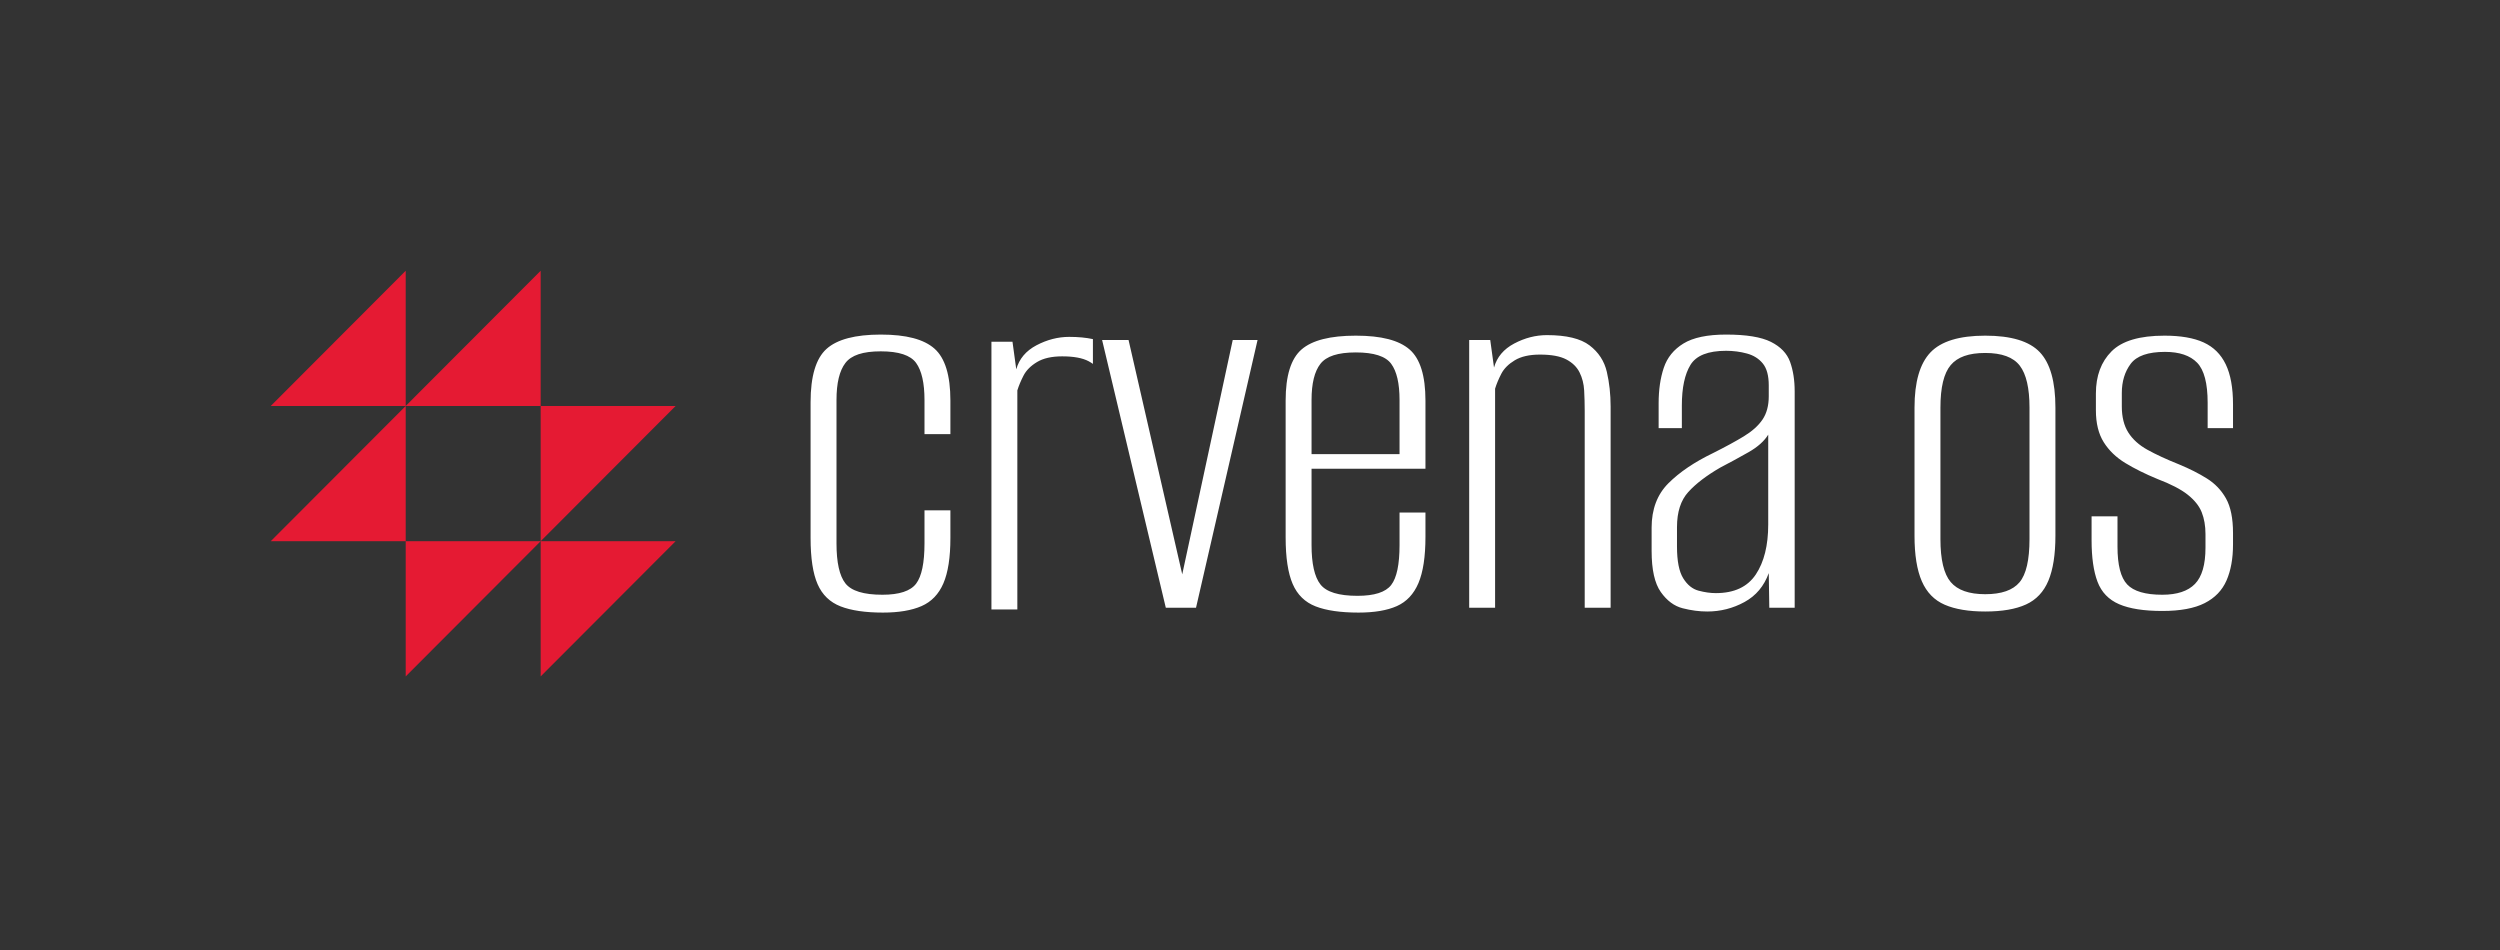
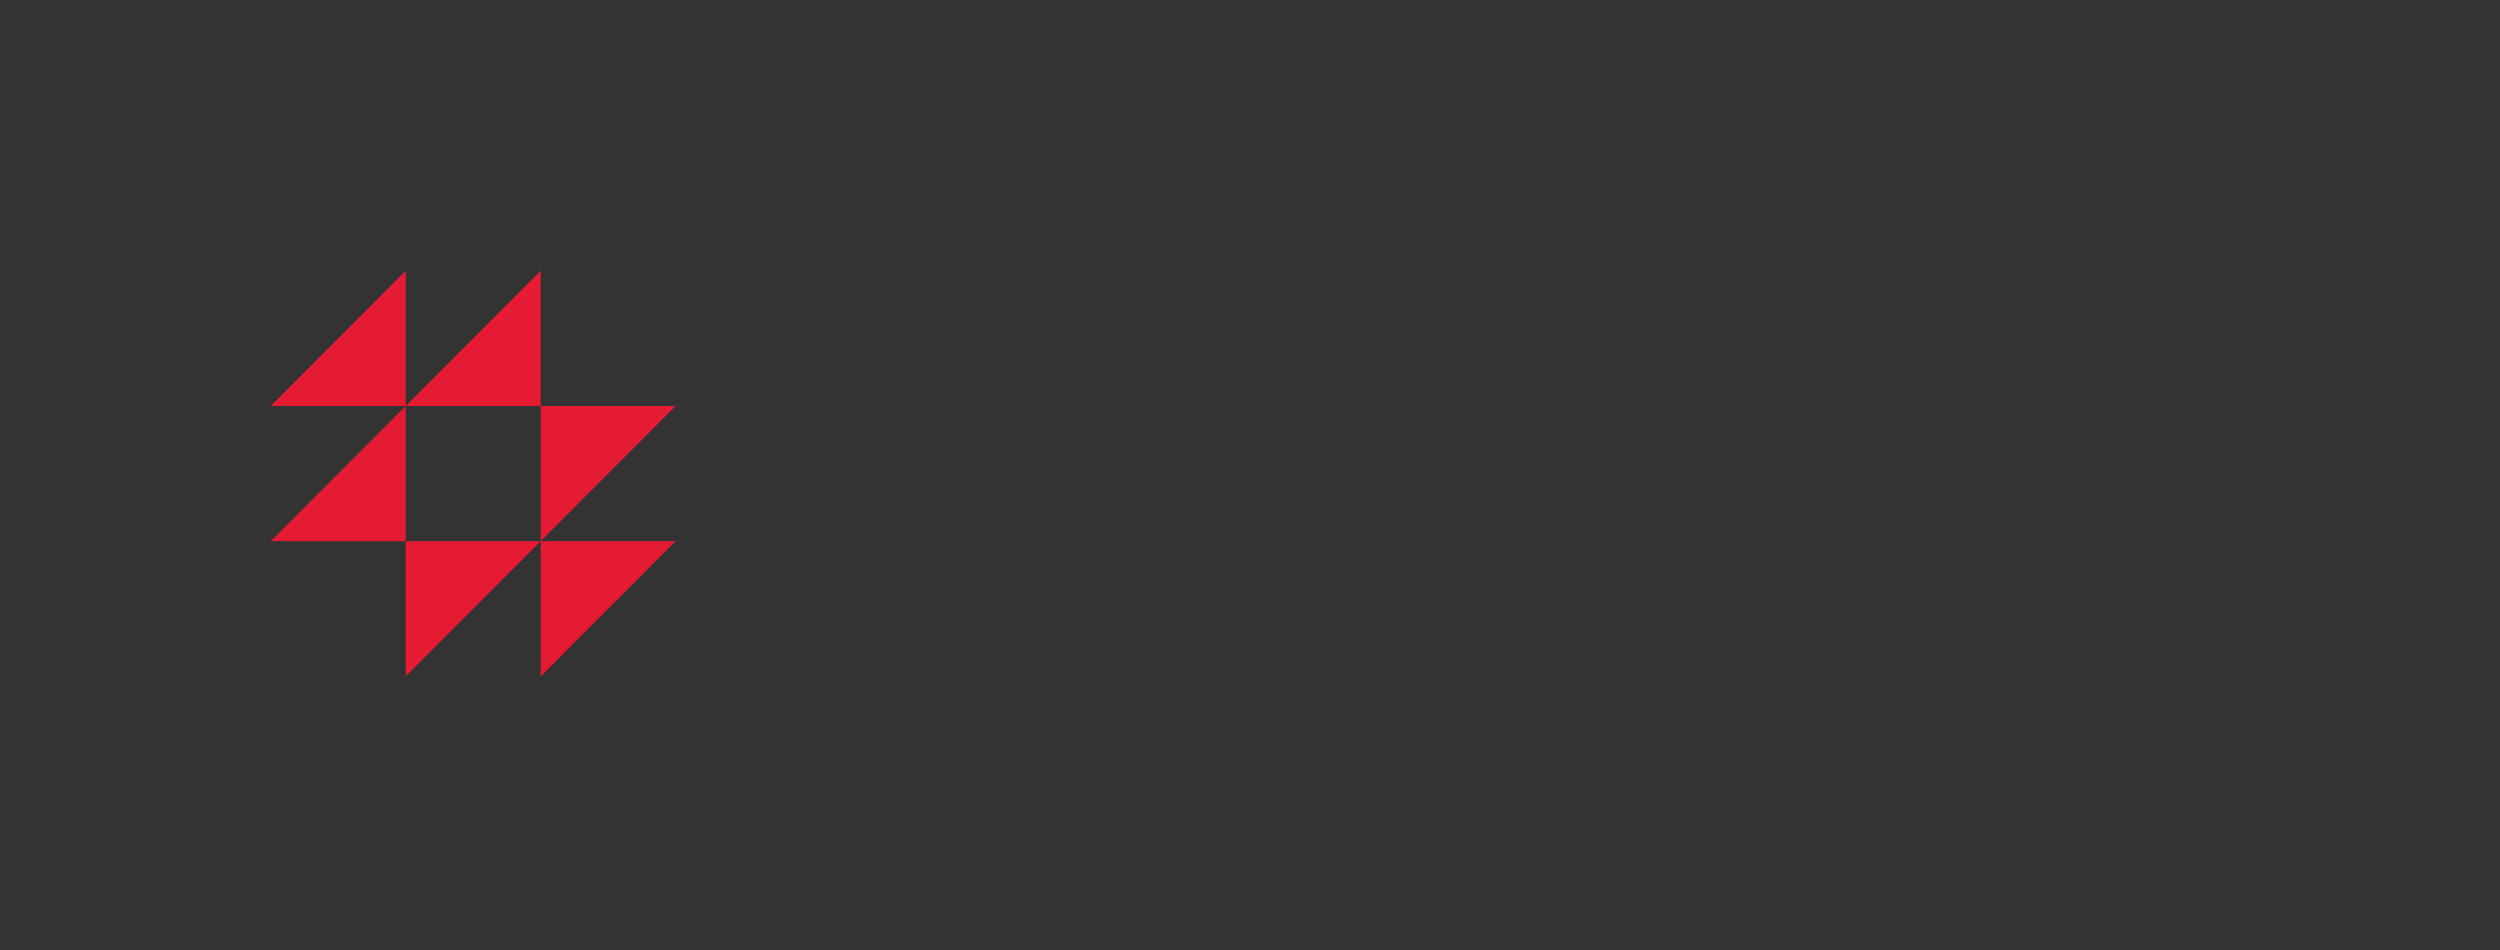
<svg xmlns="http://www.w3.org/2000/svg" width="300" height="114" viewBox="0 0 300 114" fill="none">
  <rect x="0" y="0" width="300" height="114" fill="#333333" stroke="none" />
  <path d="M81.075 64.943L64.88 81.169V64.943H81.075ZM48.685 64.943V81.169L64.88 64.943H48.685ZM32.49 64.943H48.685V48.717L32.49 64.943ZM64.88 48.717V64.943L81.075 48.717H64.88ZM48.685 48.717H64.88V32.49L48.685 48.717ZM32.49 48.717H48.685V32.49L32.49 48.717Z" fill="#E51A33" />
-   <path d="M105.951 73.511C103.836 73.511 102.139 73.261 100.866 72.764C99.593 72.268 98.673 71.379 98.112 70.103C97.552 68.828 97.27 66.978 97.27 64.554V48.262C97.27 45.147 97.909 43.015 99.181 41.869C100.454 40.724 102.624 40.149 105.692 40.149C108.759 40.149 110.864 40.711 112.137 41.837C113.41 42.963 114.048 45.04 114.048 48.068V52.092H110.939V48.003C110.939 45.968 110.605 44.488 109.935 43.557C109.264 42.625 107.852 42.161 105.692 42.161C103.531 42.161 102.161 42.625 101.449 43.557C100.736 44.488 100.38 45.968 100.38 48.003V65.203C100.38 67.497 100.736 69.097 101.449 70.006C102.161 70.914 103.641 71.369 105.886 71.369C107.917 71.369 109.264 70.924 109.935 70.038C110.605 69.152 110.939 67.539 110.939 65.203V61.243H114.048V64.554C114.048 66.89 113.767 68.708 113.206 70.006C112.646 71.304 111.771 72.213 110.583 72.732C109.394 73.251 107.852 73.511 105.951 73.511ZM139.896 72.927L132.252 40.798H135.426L141.969 69.357H141.774L147.928 40.798H150.908L143.523 72.927H139.896ZM163.022 73.511C160.862 73.511 159.145 73.261 157.872 72.764C156.599 72.268 155.679 71.369 155.119 70.071C154.559 68.772 154.277 66.913 154.277 64.489V48.068C154.277 45.082 154.915 43.037 156.188 41.934C157.461 40.831 159.631 40.279 162.698 40.279C165.765 40.279 167.871 40.831 169.144 41.934C170.417 43.037 171.055 45.082 171.055 48.068V56.246H157.386V65.397C157.386 67.646 157.742 69.227 158.455 70.135C159.168 71.044 160.648 71.499 162.892 71.499C164.923 71.499 166.271 71.067 166.941 70.2C167.612 69.334 167.945 67.734 167.945 65.397V61.503H171.055V64.424C171.055 66.803 170.773 68.652 170.213 69.973C169.652 71.294 168.787 72.213 167.621 72.732C166.455 73.251 164.923 73.511 163.022 73.511ZM157.386 54.493H167.945V48.003C167.945 46.013 167.612 44.563 166.941 43.654C166.271 42.745 164.859 42.291 162.698 42.291C160.538 42.291 159.168 42.745 158.455 43.654C157.742 44.563 157.386 46.013 157.386 48.003V54.493ZM176.302 72.927V40.798H178.828L179.282 44.108C179.628 42.852 180.438 41.892 181.711 41.22C182.984 40.548 184.292 40.214 185.63 40.214C187.962 40.214 189.669 40.626 190.748 41.447C191.826 42.268 192.52 43.33 192.821 44.628C193.122 45.926 193.274 47.311 193.274 48.782V72.927H190.165V49.301C190.165 48.48 190.142 47.668 190.1 46.867C190.058 46.065 189.873 45.342 189.549 44.693C189.225 44.043 188.698 43.524 187.962 43.135C187.227 42.745 186.171 42.551 184.788 42.551C183.535 42.551 182.53 42.778 181.776 43.232C181.021 43.687 180.48 44.228 180.156 44.855C179.832 45.481 179.583 46.078 179.411 46.64V72.927H176.302ZM128.3 40.425C126.962 40.425 125.654 40.763 124.381 41.431C123.108 42.103 122.298 43.067 121.952 44.319L121.498 41.009H118.972V73.137H122.081V46.851C122.253 46.289 122.502 45.695 122.826 45.066C123.15 44.439 123.691 43.897 124.446 43.443C125.2 42.989 126.204 42.762 127.458 42.762C128.841 42.762 129.897 42.956 130.632 43.346C130.817 43.446 130.992 43.553 131.15 43.667V40.694C130.337 40.516 129.385 40.425 128.3 40.425ZM204.867 73.381C203.918 73.381 202.933 73.251 201.919 72.991C200.905 72.732 200.031 72.083 199.296 71.044C198.56 70.006 198.194 68.36 198.194 66.111V63.32C198.194 61.114 198.865 59.339 200.202 57.998C201.54 56.658 203.335 55.444 205.579 54.363C207.046 53.627 208.277 52.958 209.272 52.351C210.266 51.745 211.011 51.076 211.507 50.339C212.002 49.603 212.251 48.675 212.251 47.548V46.25C212.251 45.082 212.015 44.206 211.539 43.622C211.063 43.037 210.428 42.638 209.628 42.421C208.828 42.203 207.999 42.096 207.134 42.096C204.973 42.096 203.548 42.658 202.858 43.784C202.169 44.91 201.822 46.533 201.822 48.652V51.378H199.036V48.392C199.036 46.792 199.24 45.374 199.652 44.141C200.063 42.908 200.85 41.934 202.016 41.22C203.182 40.506 204.889 40.149 207.134 40.149C209.553 40.149 211.345 40.441 212.511 41.025C213.677 41.609 214.444 42.411 214.81 43.427C215.176 44.443 215.361 45.624 215.361 46.964V72.927H212.316L212.251 68.772C211.691 70.33 210.719 71.489 209.336 72.245C207.953 73.001 206.463 73.381 204.867 73.381ZM205.903 71.174C208.106 71.174 209.702 70.428 210.697 68.935C211.691 67.442 212.187 65.44 212.187 62.931V52.157C211.711 52.935 210.924 53.64 209.822 54.266C208.721 54.892 207.587 55.509 206.421 56.116C204.779 57.067 203.506 58.04 202.599 59.037C201.692 60.033 201.239 61.438 201.239 63.255V65.592C201.239 67.322 201.488 68.588 201.984 69.389C202.479 70.191 203.095 70.687 203.83 70.882C204.565 71.077 205.255 71.174 205.903 71.174ZM238.228 73.381C236.243 73.381 234.623 73.111 233.37 72.57C232.116 72.028 231.2 71.086 230.617 69.746C230.034 68.406 229.742 66.588 229.742 64.294V48.911C229.742 45.838 230.38 43.631 231.653 42.291C232.926 40.951 235.119 40.279 238.228 40.279C241.338 40.279 243.518 40.938 244.771 42.258C246.025 43.579 246.65 45.796 246.65 48.911V64.294C246.65 66.543 246.368 68.341 245.808 69.681C245.247 71.022 244.35 71.976 243.119 72.537C241.888 73.099 240.259 73.381 238.228 73.381ZM238.228 71.304C240.172 71.304 241.542 70.827 242.342 69.876C243.142 68.925 243.54 67.192 243.54 64.683V48.911C243.54 46.575 243.152 44.897 242.374 43.881C241.597 42.865 240.214 42.356 238.228 42.356C236.243 42.356 234.902 42.843 234.082 43.816C233.263 44.79 232.852 46.487 232.852 48.911V64.683C232.852 67.15 233.263 68.87 234.082 69.843C234.902 70.817 236.285 71.304 238.228 71.304ZM259.476 73.316C257.274 73.316 255.547 73.046 254.294 72.505C253.04 71.963 252.179 71.067 251.702 69.811C251.226 68.555 250.99 66.89 250.99 64.813V61.957H254.099V65.592C254.099 67.799 254.488 69.314 255.265 70.135C256.043 70.957 257.445 71.369 259.476 71.369C261.248 71.369 262.553 70.937 263.395 70.071C264.237 69.204 264.658 67.757 264.658 65.722V64.099C264.658 63.103 264.506 62.227 264.205 61.471C263.904 60.715 263.34 60.01 262.521 59.361C261.701 58.712 260.49 58.086 258.893 57.479C257.426 56.872 256.14 56.236 255.039 55.564C253.937 54.892 253.073 54.062 252.447 53.065C251.822 52.069 251.508 50.794 251.508 49.236V47.224C251.508 45.105 252.133 43.417 253.387 42.161C254.64 40.905 256.755 40.279 259.735 40.279C261.679 40.279 263.243 40.548 264.432 41.09C265.62 41.632 266.505 42.508 267.088 43.719C267.671 44.929 267.962 46.533 267.962 48.522V51.378H264.918V48.327C264.918 45.991 264.496 44.391 263.654 43.524C262.812 42.658 261.526 42.226 259.8 42.226C257.769 42.226 256.399 42.703 255.686 43.654C254.974 44.605 254.618 45.773 254.618 47.159V48.782C254.618 50.038 254.877 51.076 255.395 51.897C255.913 52.718 256.681 53.413 257.695 53.974C258.708 54.535 259.972 55.123 261.484 55.727C262.738 56.246 263.849 56.807 264.82 57.414C265.792 58.021 266.56 58.819 267.12 59.816C267.68 60.812 267.962 62.194 267.962 63.969V65.332C267.962 67.02 267.703 68.458 267.185 69.649C266.667 70.84 265.792 71.748 264.561 72.375C263.33 73.001 261.636 73.316 259.476 73.316Z" fill="white" />
</svg>